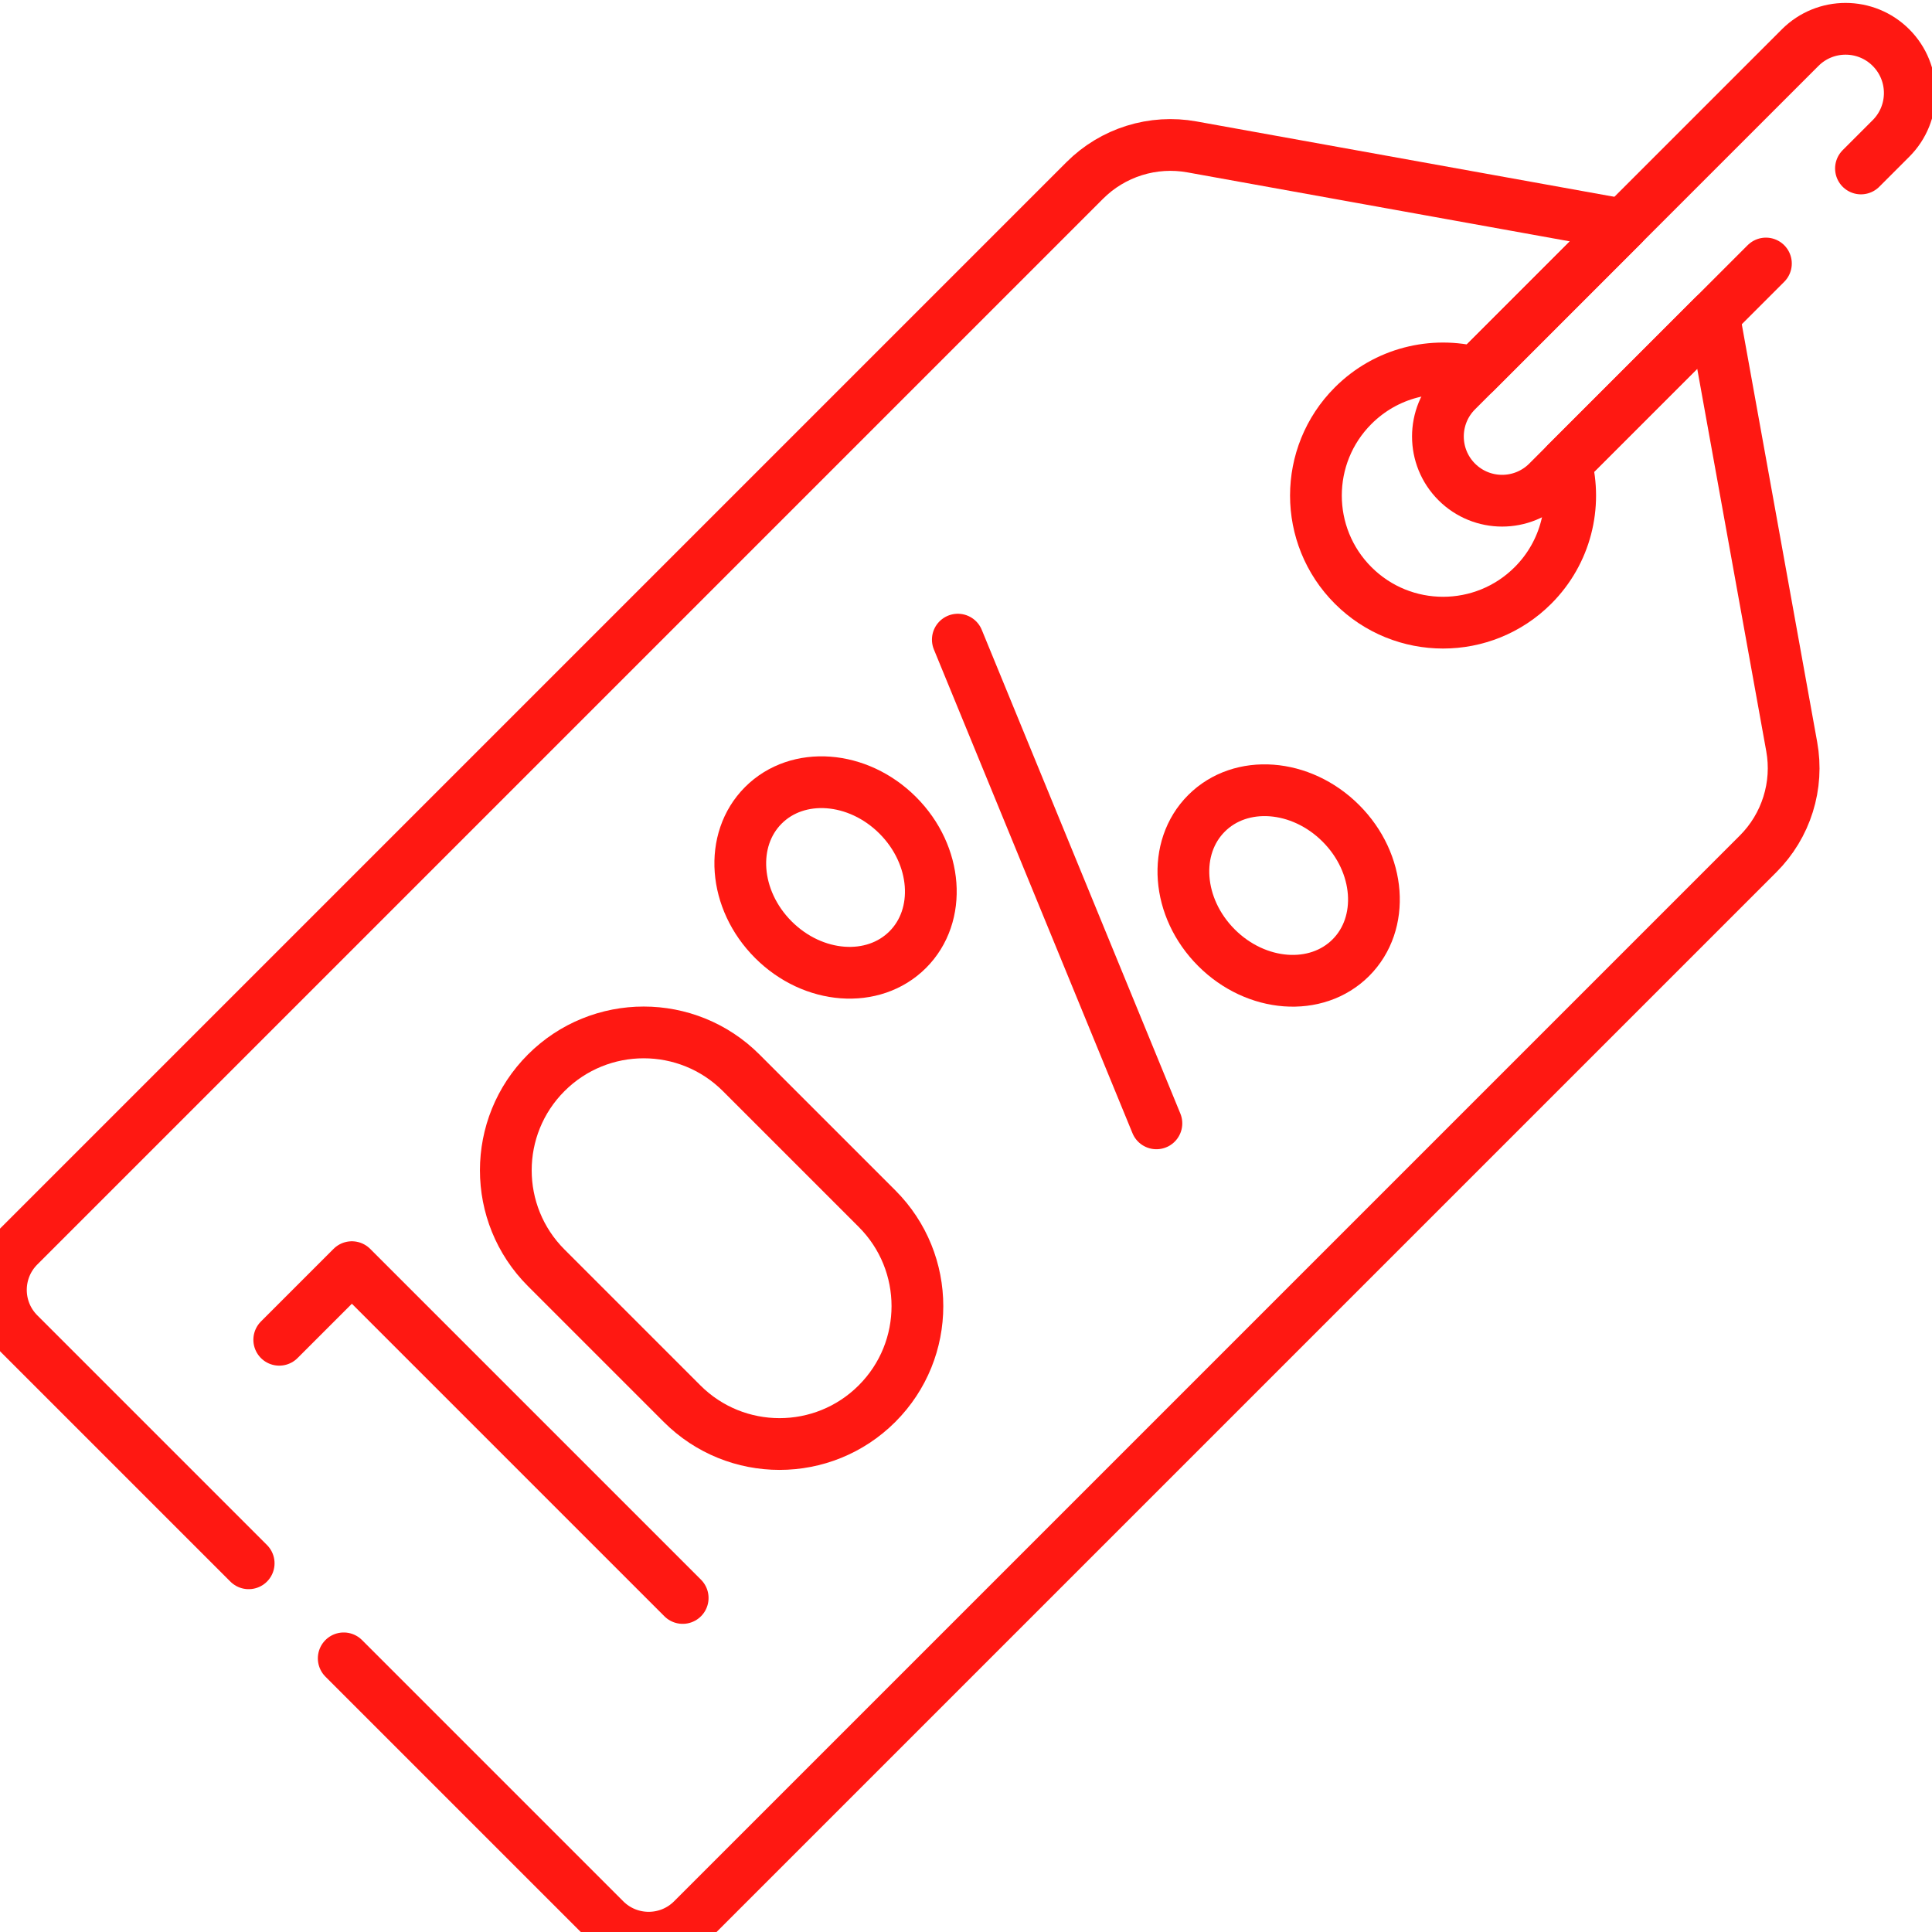
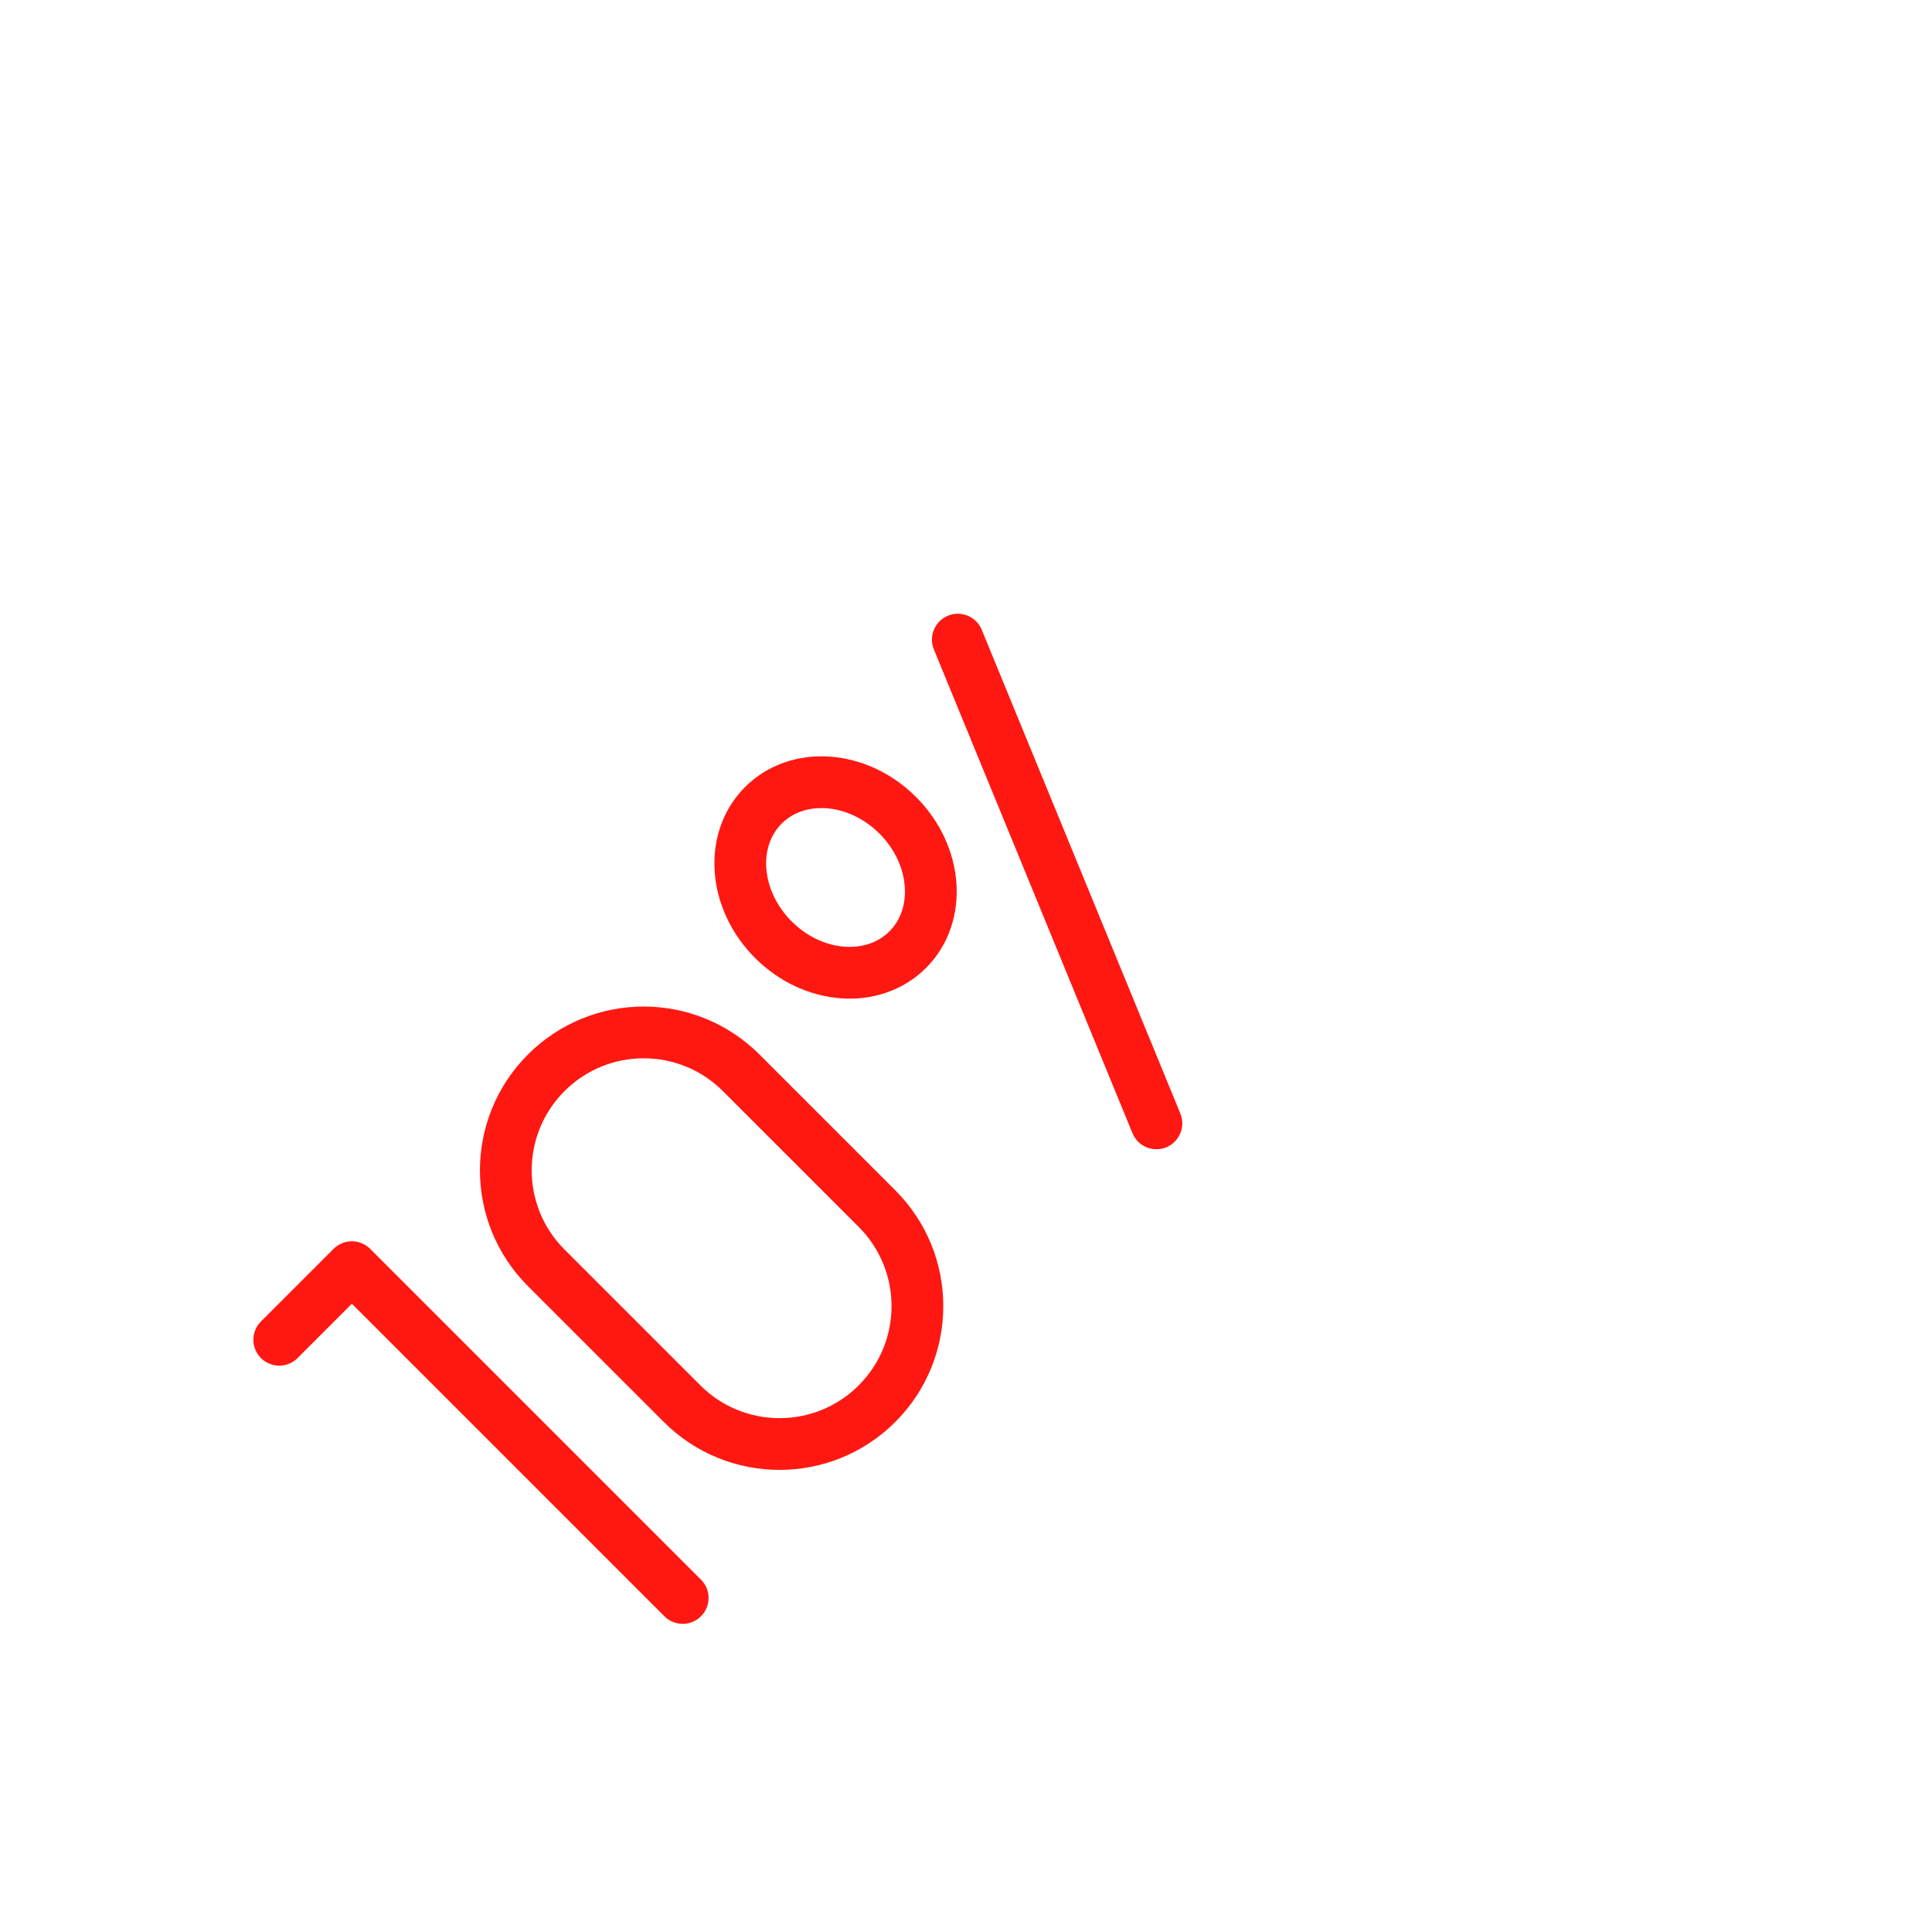
<svg xmlns="http://www.w3.org/2000/svg" width="56" height="56" viewBox="0 0 56 56" fill="none">
  <g clip-path="url(#clip0_121_1159)">
    <g clip-path="url(#clip1_121_1159)">
      <path d="M8.094 38.834L10.199 36.729L19.788 46.318" stroke="#FF1812" stroke-width="1.5" stroke-miterlimit="10" stroke-linecap="round" stroke-linejoin="round" />
      <path d="M25.421 35.033L21.484 31.096C19.923 29.535 17.393 29.535 15.832 31.096C14.271 32.657 14.271 35.187 15.832 36.748L19.769 40.685C21.33 42.246 23.86 42.246 25.421 40.685C26.982 39.124 26.982 36.594 25.421 35.033Z" stroke="#FF1812" stroke-width="1.5" stroke-miterlimit="10" stroke-linecap="round" stroke-linejoin="round" />
      <path d="M27.763 18.54L33.519 32.561" stroke="#FF1812" stroke-width="1.5" stroke-miterlimit="10" stroke-linecap="round" stroke-linejoin="round" />
-       <path d="M38.865 23.864C40.021 25.019 40.15 26.763 39.155 27.759C38.159 28.755 36.415 28.625 35.26 27.47C34.104 26.314 33.975 24.571 34.971 23.575C35.966 22.579 37.71 22.709 38.865 23.864Z" stroke="#FF1812" stroke-width="1.5" stroke-miterlimit="10" stroke-linecap="round" stroke-linejoin="round" />
      <path d="M26.022 23.632C27.177 24.787 27.307 26.531 26.311 27.526C25.315 28.522 23.571 28.393 22.416 27.237C21.261 26.082 21.131 24.338 22.127 23.342C23.122 22.347 24.866 22.476 26.022 23.632Z" stroke="#FF1812" stroke-width="1.5" stroke-miterlimit="10" stroke-linecap="round" stroke-linejoin="round" />
-       <path d="M53.941 4.883L54.811 4.013C55.538 3.286 55.538 2.107 54.811 1.38C54.084 0.653 52.906 0.653 52.179 1.38L42.224 11.335C41.497 12.062 41.497 13.241 42.224 13.968C42.951 14.695 44.129 14.695 44.856 13.968L51.186 7.638" stroke="#FF1812" stroke-width="1.5" stroke-miterlimit="10" stroke-linecap="round" stroke-linejoin="round" />
-       <path d="M9.963 48.068L17.535 55.64C18.235 56.34 19.369 56.34 20.069 55.64L50.961 24.748C51.362 24.347 51.66 23.855 51.829 23.314C51.999 22.774 52.035 22.2 51.934 21.642L49.709 9.314C49.699 9.259 49.685 9.205 49.673 9.151L45.393 13.431C45.712 14.655 45.393 16.01 44.434 16.969C42.995 18.408 40.661 18.408 39.222 16.969C37.783 15.53 37.783 13.197 39.222 11.758C40.181 10.799 41.537 10.479 42.761 10.799L47.041 6.518C46.986 6.506 46.933 6.492 46.878 6.482L34.549 4.258C33.992 4.157 33.418 4.193 32.877 4.362C32.336 4.531 31.844 4.829 31.443 5.23L0.551 36.122C-0.149 36.822 -0.149 37.956 0.551 38.656L7.208 45.313" stroke="#FF1812" stroke-width="1.5" stroke-miterlimit="10" stroke-linecap="round" stroke-linejoin="round" />
    </g>
  </g>
  <defs>
    <clipPath id="clip0_121_1159">
      <rect width="56" height="56" fill="white" />
    </clipPath>
    <clipPath id="clip1_121_1159">
      <rect width="57" height="57" fill="white" transform="translate(-0.809)" />
    </clipPath>
  </defs>
</svg>